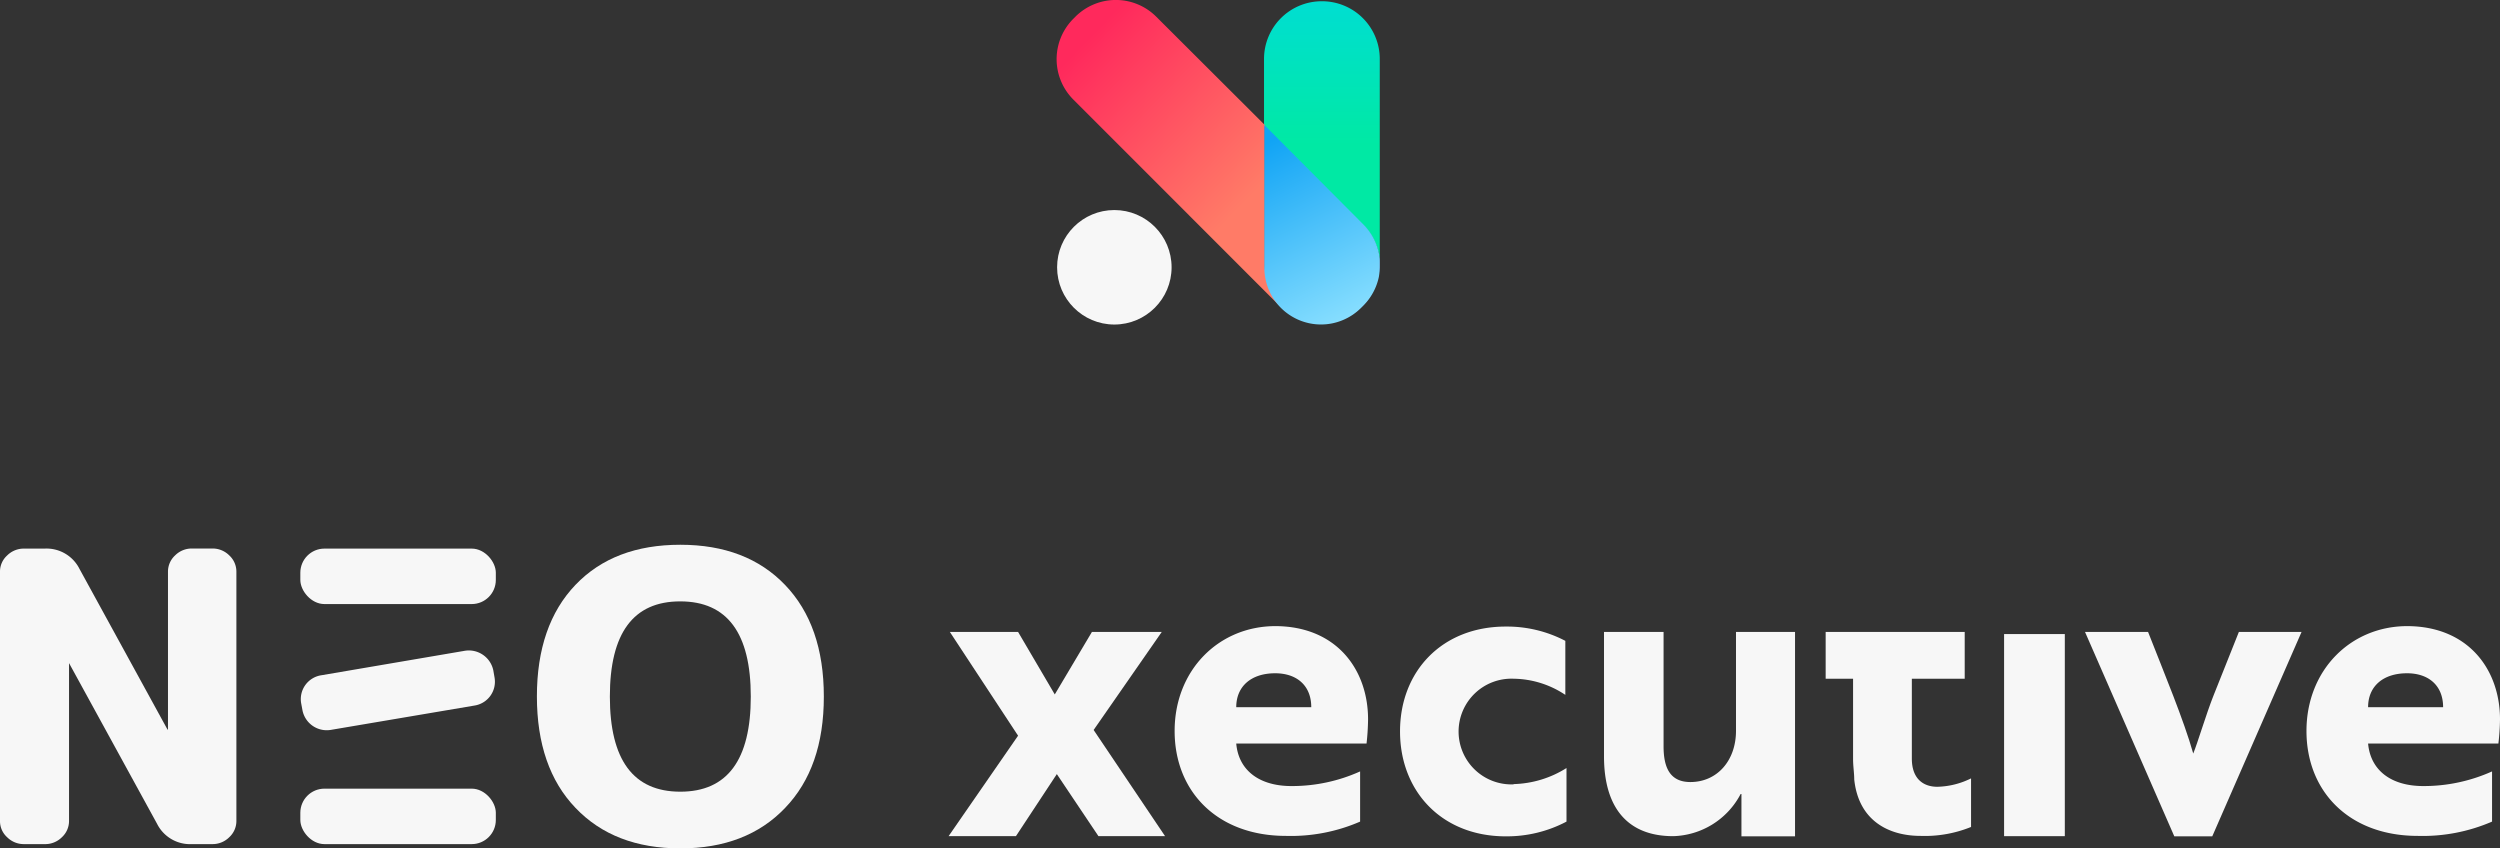
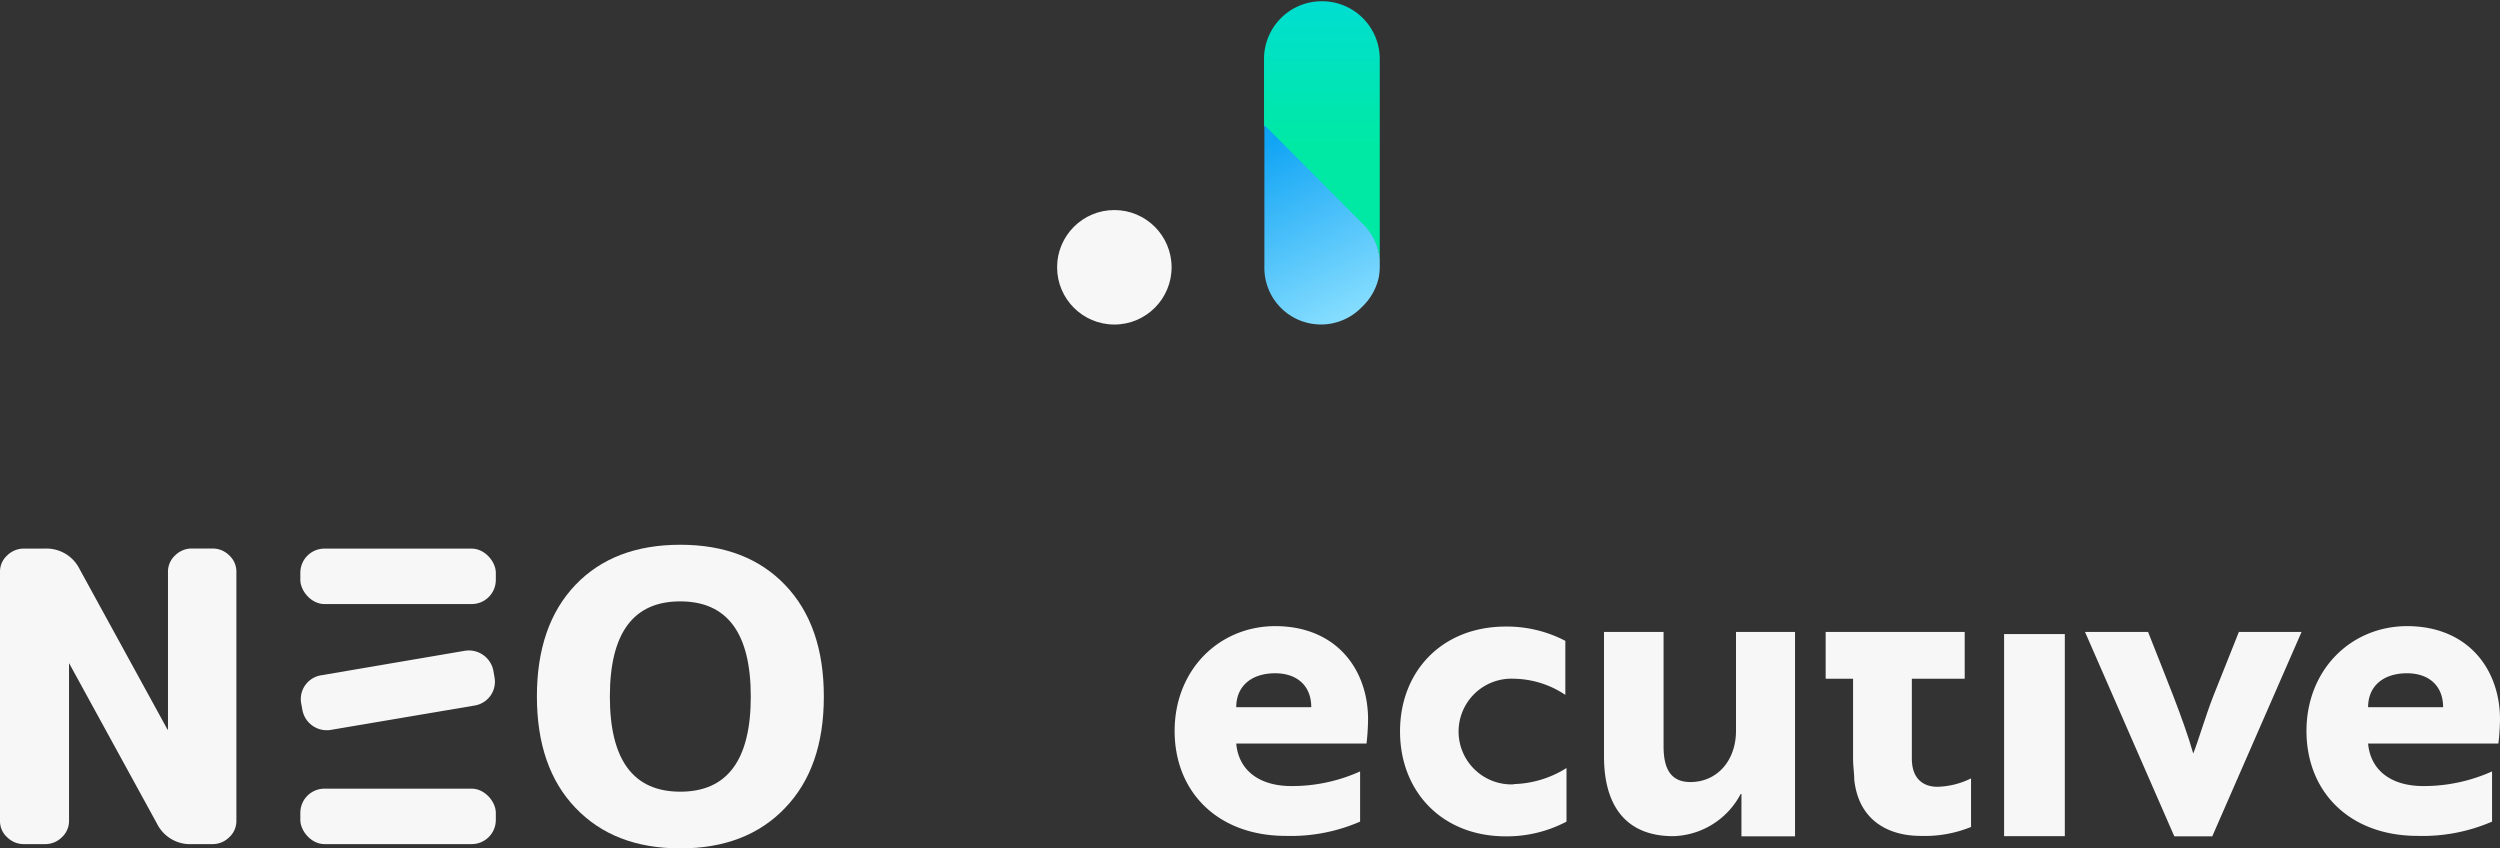
<svg xmlns="http://www.w3.org/2000/svg" viewBox="0 0 279.94 94.97">
  <rect x="0" y="0" width="279.94" height="94.97" fill="#333333" stroke="none" />
  <defs>
    <style>.cls-1{fill:#f7f7f7;}.cls-2{fill:url(#Dégradé_sans_nom_14);}.cls-3{fill:#ae6af6;}.cls-4{fill:url(#Dégradé_sans_nom_404);}.cls-5{fill:url(#Dégradé_sans_nom_417);}</style>
    <linearGradient id="Dégradé_sans_nom_14" x1="148.04" y1="0.33" x2="148.04" y2="16.17" gradientUnits="userSpaceOnUse">
      <stop offset="0" stop-color="#00ded1" />
      <stop offset="1" stop-color="#00e9a4" />
    </linearGradient>
    <linearGradient id="Dégradé_sans_nom_404" x1="122.01" y1="4.14" x2="140.24" y2="21.81" gradientUnits="userSpaceOnUse">
      <stop offset="0" stop-color="#ff295c" />
      <stop offset="1" stop-color="#ff7b67" />
    </linearGradient>
    <linearGradient id="Dégradé_sans_nom_417" x1="141.16" y1="16.36" x2="151.42" y2="36.31" gradientUnits="userSpaceOnUse">
      <stop offset="0" stop-color="#11a4f5" />
      <stop offset="1" stop-color="#8be0ff" />
    </linearGradient>
  </defs>
  <g id="Calque_2" data-name="Calque 2">
    <g id="Calque_1-2" data-name="Calque 1">
-       <path class="cls-1" d="M122.46,81.74l8,11.89H123l-4.66-6.95-4.58,6.95h-7.54L114,82.38l-7.64-11.62H114l4.11,7,4.16-7h7.82Z" />
      <path class="cls-1" d="M169.49,87.8A11.63,11.63,0,0,0,175.41,86v6a14.3,14.3,0,0,1-6.81,1.65c-7.11,0-11.83-5-11.83-11.75s4.72-11.74,11.83-11.74a14.1,14.1,0,0,1,6.68,1.6v6.05A10.63,10.63,0,0,0,169.49,76a5.92,5.92,0,1,0,0,11.83Z" />
      <path class="cls-1" d="M195,93.65V88.91h-.09a8.79,8.79,0,0,1-7.56,4.72c-5,0-7.74-3.07-7.74-8.94V70.76h6.67V83.57c0,2.23.62,4,3,4,3,0,5.11-2.4,5.11-5.74V70.76H201V93.65Z" />
      <path class="cls-1" d="M207.61,70.76H220V76h-5.92v8.94c0,2.36,1.38,3.16,2.85,3.16a8.92,8.92,0,0,0,3.78-.94V92.6a13.76,13.76,0,0,1-5.65,1c-3.51,0-6.94-1.65-7.43-6.32,0-.71-.13-1.47-.13-2.27V76h-3.07V70.76Z" />
      <path class="cls-1" d="M231.21,71V93.63h-6.8V71Z" />
      <path class="cls-1" d="M257.72,70.76l-10,22.89h-4.25l-10-22.89h7.06c1.81,4.62,4,9.86,5.06,13.62.5-1.22,1.45-4.43,2.26-6.47l2.85-7.15Z" />
      <path class="cls-1" d="M279.94,80.55a26.07,26.07,0,0,1-.18,2.71H265.17c.27,3,2.58,4.76,6.18,4.76a18.62,18.62,0,0,0,7.7-1.64V92a19.53,19.53,0,0,1-8.32,1.6c-7.65,0-12.46-4.94-12.46-11.75s4.94-11.74,11.3-11.74C276.42,70.14,279.94,75,279.94,80.55Zm-10.41-5.16c-2.67,0-4.36,1.45-4.36,3.8h8.4C273.57,76.73,271.91,75.39,269.53,75.39Z" />
      <path class="cls-1" d="M153.19,80.55a26.88,26.88,0,0,1-.17,2.71H138.43c.26,3,2.58,4.76,6.18,4.76a18.53,18.53,0,0,0,7.69-1.64V92a19.44,19.44,0,0,1-8.31,1.6c-7.65,0-12.46-4.94-12.46-11.75s4.94-11.74,11.3-11.74C149.68,70.14,153.19,75,153.19,80.55Zm-10.4-5.16c-2.67,0-4.36,1.45-4.36,3.8h8.4C146.83,76.73,145.17,75.39,142.79,75.39Z" />
      <path class="cls-1" d="M2.68,94.52A2.63,2.63,0,0,1,.8,93.75,2.42,2.42,0,0,1,0,91.94V64A2.42,2.42,0,0,1,.8,62.2a2.63,2.63,0,0,1,1.88-.77H5a4.13,4.13,0,0,1,3.9,2.27l9.86,18a0,0,0,0,0,.05,0s0,0,0,0V64a2.46,2.46,0,0,1,.8-1.81,2.63,2.63,0,0,1,1.88-.77h2.3a2.63,2.63,0,0,1,1.88.77,2.46,2.46,0,0,1,.8,1.81V91.94a2.46,2.46,0,0,1-.8,1.81,2.63,2.63,0,0,1-1.88.77h-2.3a4.13,4.13,0,0,1-3.9-2.27l-9.86-18a0,0,0,0,0,0-.05s0,0,0,.05V91.94a2.46,2.46,0,0,1-.8,1.81A2.63,2.63,0,0,1,5,94.52Z" />
      <path class="cls-1" d="M87.92,90.46Q83.6,95,76.18,95T64.44,90.46c-2.88-3-4.32-7.17-4.32-12.48s1.44-9.48,4.32-12.49S71.23,61,76.18,61s8.86,1.5,11.74,4.51S92.25,72.66,92.25,78,90.8,87.46,87.92,90.46ZM84.07,78q0-10.65-7.89-10.66T68.29,78q0,10.65,7.89,10.65T84.07,78Z" />
      <rect class="cls-1" x="33.63" y="88.31" width="21.89" height="6.21" rx="2.7" />
      <rect class="cls-1" x="33.63" y="61.43" width="21.89" height="6.21" rx="2.7" />
      <path class="cls-1" d="M53.16,79,37.1,81.72a2.77,2.77,0,0,1-3.23-2.18l-.15-.81A2.7,2.7,0,0,1,36,75.61L52,72.88a2.8,2.8,0,0,1,3.24,2.19l.14.81A2.7,2.7,0,0,1,53.16,79Z" />
      <circle class="cls-1" cx="124.78" cy="29.93" r="6.41" />
      <path class="cls-2" d="M154.5,29.06V6.59A6.46,6.46,0,0,0,148,.14h0a6.46,6.46,0,0,0-6.46,6.45v7.53l11.07,11.06A6.46,6.46,0,0,1,154.5,29.06Z" />
      <path class="cls-3" d="M152.61,34.08l-.21.22A6.41,6.41,0,0,1,148,36.17H148a6.41,6.41,0,0,0,6.31-5.3A6.32,6.32,0,0,1,152.61,34.08Z" />
-       <path class="cls-3" d="M154.35,30.87a6.46,6.46,0,0,0,.1-2v.9A6.74,6.74,0,0,1,154.35,30.87Z" />
-       <path class="cls-4" d="M141.63,29.76V14L129.48,1.88a6.4,6.4,0,0,0-9.07,0l-.21.21a6.4,6.4,0,0,0,0,9.07L143.33,34.3A6.4,6.4,0,0,0,148,36.17,6.41,6.41,0,0,1,141.63,29.76Z" />
      <path class="cls-5" d="M152.65,34.23A6.4,6.4,0,0,0,154.4,31a6.86,6.86,0,0,0,.1-1.12V29a6.38,6.38,0,0,0-1.85-3.88L141.58,14V29.88a6.34,6.34,0,0,0,10.85,4.57Z" />
    </g>
  </g>
</svg>